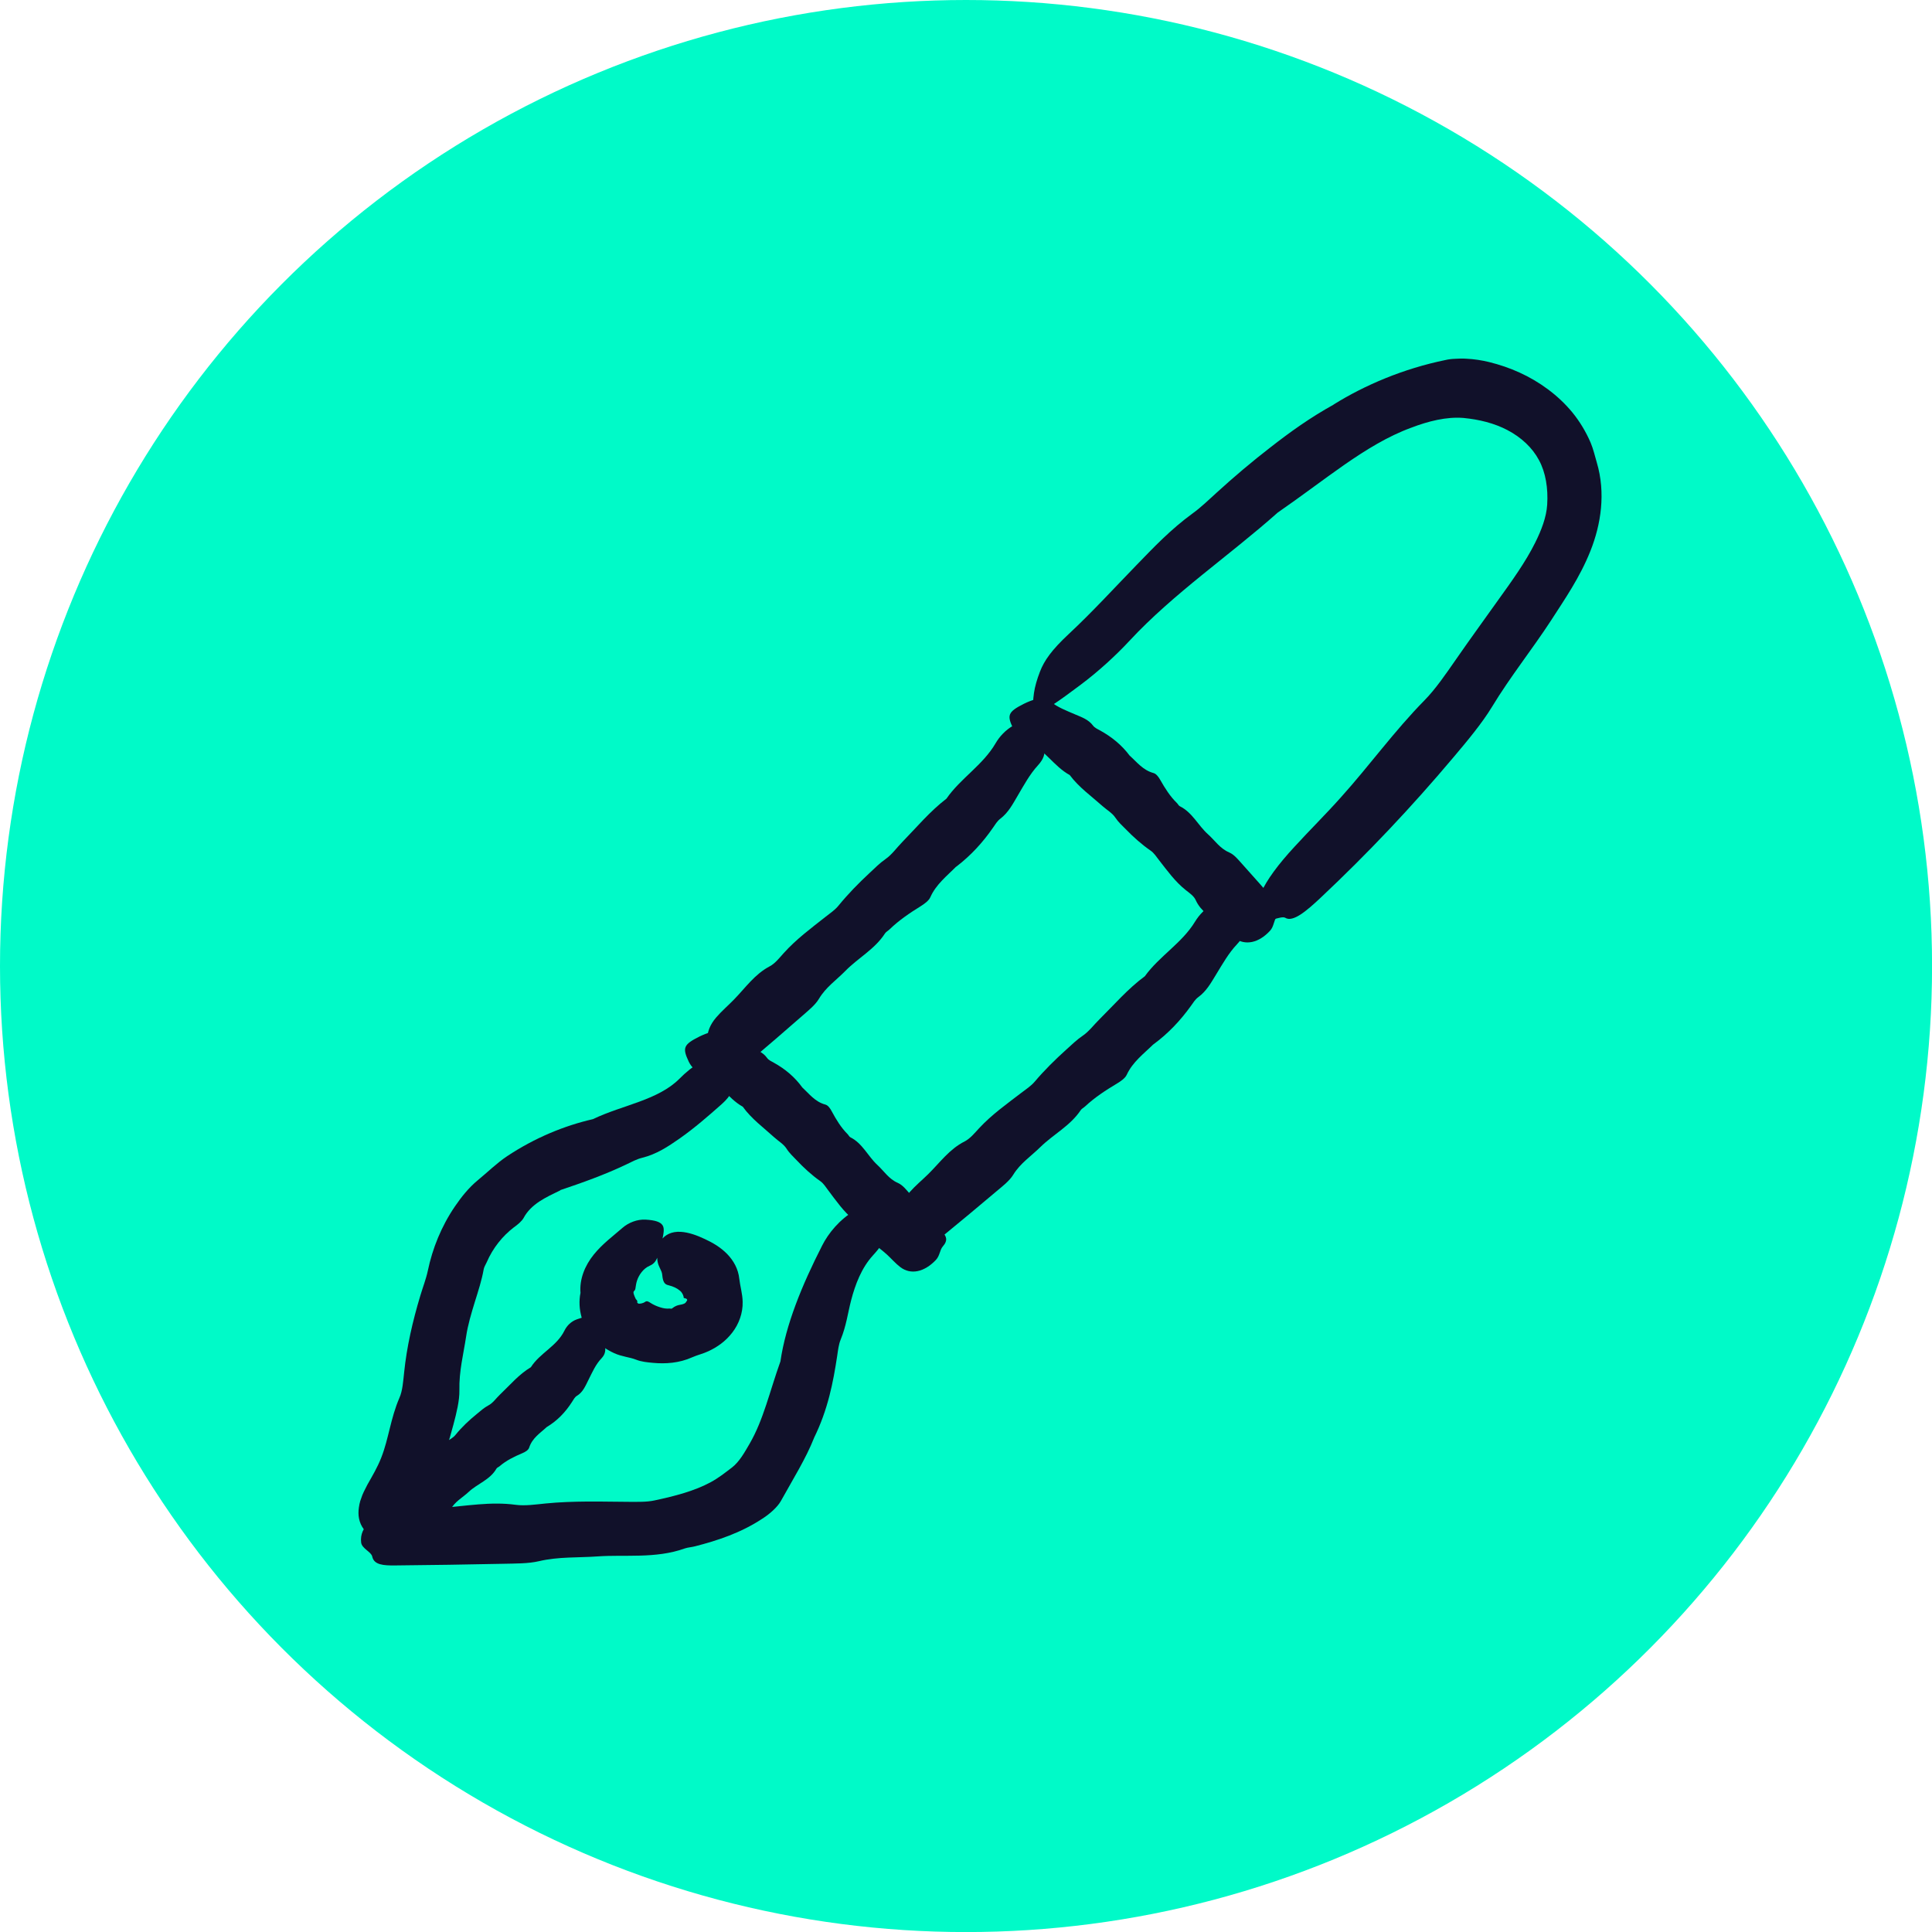
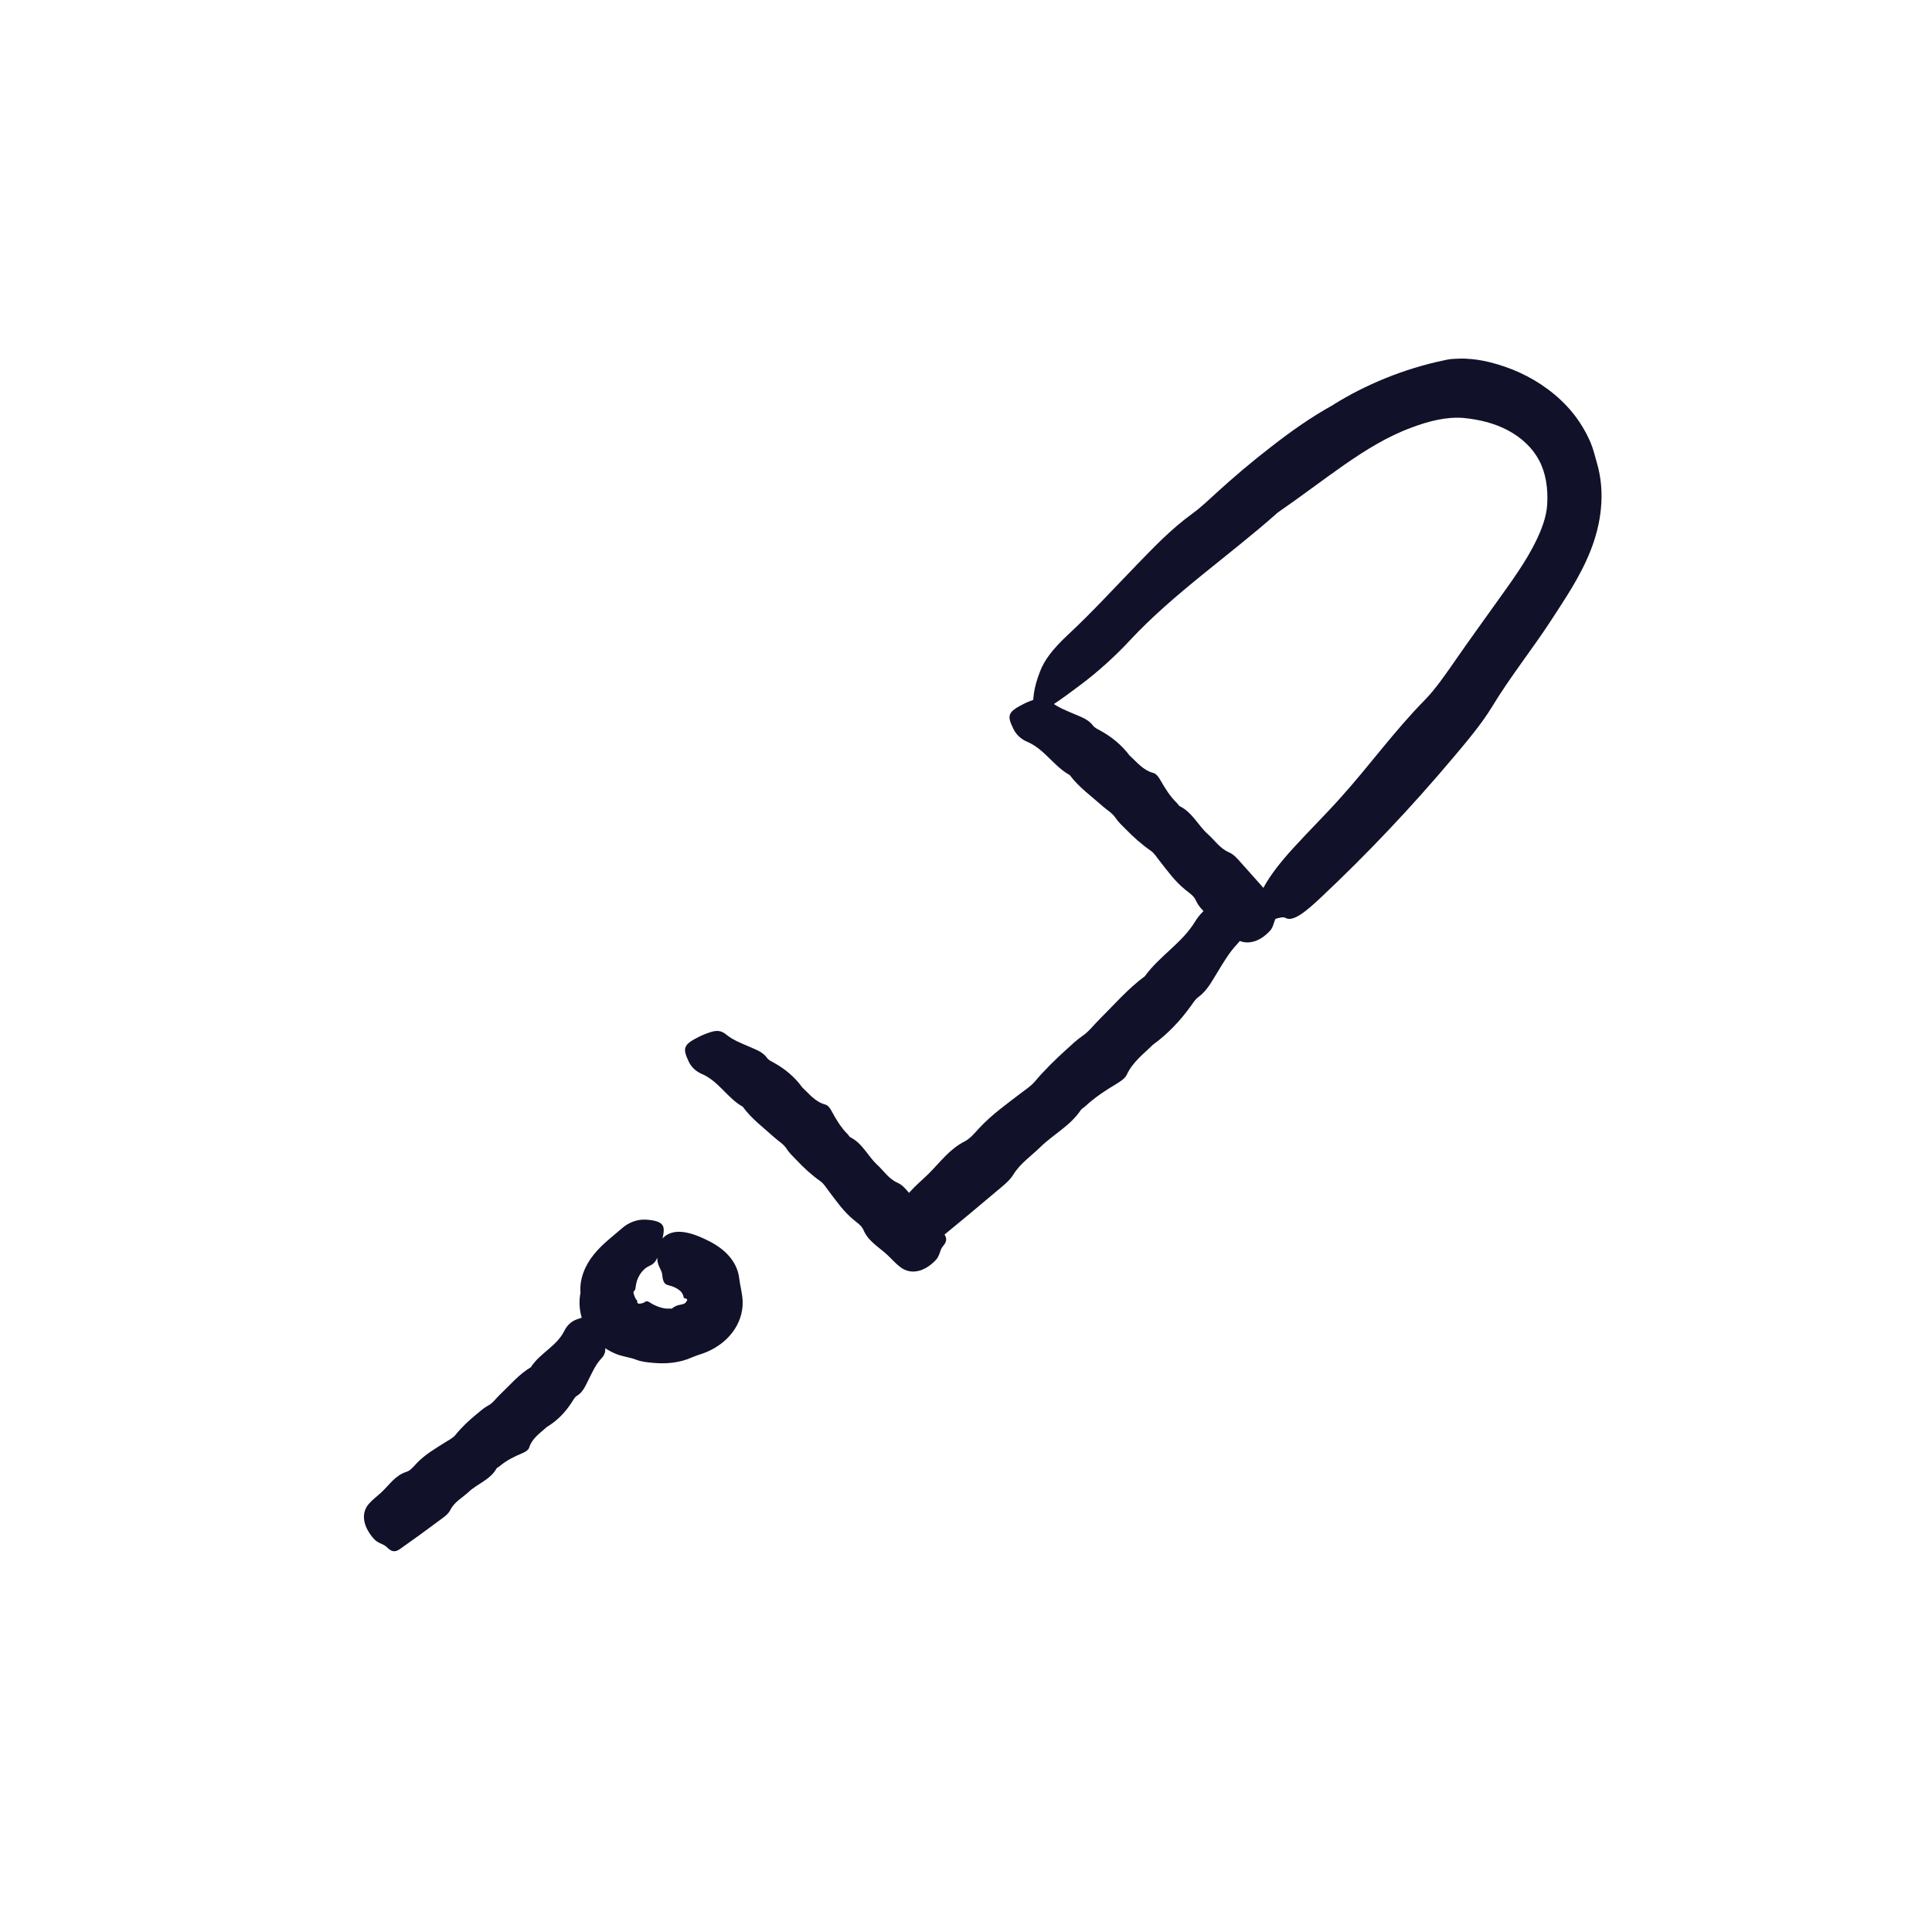
<svg xmlns="http://www.w3.org/2000/svg" id="Layer_1" viewBox="0 0 316.55 316.55">
-   <circle cx="158.28" cy="158.28" r="158.28" fill="#00fac8" />
-   <path d="M91.83,195.02c-1.18.57-2.38,1.13-3.46,1.84-1.07.71-1.99,1.59-2.57,2.68-.31.57-1.03,1.15-1.65,1.59-1.8,1.39-3.39,3.32-4.42,5.72-.16.35-.4.72-.47,1.07-.32,1.83-.9,3.59-1.47,5.42-.56,1.84-1.14,3.73-1.43,5.71-.42,2.79-1.16,5.6-1.09,8.72.03,1.72-.47,3.71-.96,5.57-.73,2.8-1.63,5.63-2.87,8.42-1.23,2.78-2.82,5.53-4.88,8-.32.38-.64.75-.96,1.06-.34.3-.67.56-1,.74-.64.37-1.26.44-1.84,0-.66-.47-2.16.11-2.85-.64-.91-.96-1.26-2.21-1.16-3.47.06-.62.17-1.33.44-1.99.22-.72.6-1.4,1.01-2.21.79-1.4,1.65-2.83,2.27-4.43,1.21-3.06,1.52-6.44,2.97-9.78.53-1.19.62-2.78.78-4.22.42-4.1,1.38-8.33,2.65-12.54.4-1.35.94-2.72,1.23-4.09.75-3.6,2.19-7.23,4.44-10.53,1.07-1.56,2.24-3.04,3.75-4.29,1.56-1.28,3.1-2.8,4.81-3.94,4.53-3,9.33-4.98,14.04-6.06,2.58-1.23,5.22-1.97,7.68-2.89,2.47-.91,4.81-2.03,6.48-3.71,1.03-1.05,2.23-2.03,3.53-2.81,1.53-.92,2.29-1.56,3-1.54.7.02,1.28.63,1.94,2.13.33.73.47,1.54.52,2.45.05,1.25-.43,2.48-2.04,3.91-2.23,1.98-4.49,3.94-6.88,5.62-1.91,1.33-3.79,2.59-6.19,3.18-.86.21-1.73.68-2.52,1.06-3.67,1.75-7.28,3.02-10.87,4.23Z" fill="#11112a" />
-   <path d="M133.37,235.62c-1.33,3.36-3.41,6.68-5.43,10.32-.55.99-1.86,2.15-3.02,2.88-3.5,2.32-7.35,3.59-11.02,4.53-.55.15-1.17.18-1.65.34-2.47.89-4.97,1.12-7.37,1.19-2.41.07-4.69-.03-6.95.13-3.2.23-6.42.03-9.61.78-1.77.42-3.9.38-5.86.43-5.92.13-11.83.21-17.74.27-1.84.02-3.44-.07-3.73-1.45-.16-.79-1.7-1.3-1.82-2.31-.31-2.64,2.1-4.72,6.78-5.26,2.1-.24,4.25-.27,6.37-.42,4.06-.28,8.06-1.06,12.2-.49,1.48.2,3.26-.06,4.87-.22,2.3-.23,4.6-.3,6.89-.32,2.28-.02,4.6.05,6.8.05,1.42,0,2.87.05,4.16-.23,3.42-.73,6.57-1.56,9.21-2.99,1.26-.68,2.29-1.5,3.47-2.4,1.22-.94,2.07-2.47,2.91-3.92,2.27-3.91,3.28-8.57,5.04-13.47.87-6.01,3.52-12.48,6.83-18.97,1.02-2.03,2.85-4.27,5.31-5.72,2.88-1.69,4.8-2.05,5.62-1.79.85.26.67,1.24.3,2.95-.16.84-.42,1.69-.66,2.57-.34,1.24-.95,2.17-2.27,3.62-1.86,2.05-2.87,4.74-3.55,7.33-.54,2.08-.78,4.16-1.71,6.43-.34.82-.44,1.81-.58,2.73-.64,4.2-1.48,8.7-3.79,13.39Z" fill="#11112a" />
  <path d="M104.39,213.44h.02c.09.07.15.17.28.16.13,0,.59.01,1.05-.32.26-.18.57.01.87.21.44.29,1.04.55,1.56.71.53.17,1.05.25,1.52.2.14-.02.3.08.41-.01.54-.44.99-.55,1.35-.61.19-.03.4-.08.57-.15.17-.06.34-.19.35-.25.05-.11.16-.19.21-.31.04-.12-.01-.28-.32-.35-.36-.07-.19-.03-.27-.32-.04-.16-.12-.34-.22-.5-.05-.08-.1-.15-.15-.22-.08-.08-.16-.17-.27-.25-.4-.34-1.02-.65-1.79-.84-.48-.12-.93-.27-1.05-1.67-.05-.8-.66-1.35-.79-2.35-.15-1.32,0-2.5.62-3.38.61-.87,1.71-1.45,3.19-1.36,1.32.08,2.66.57,3.97,1.19.63.3,1.26.62,1.87,1.01.63.41,1.24.89,1.77,1.43,1.05,1.09,1.82,2.44,1.99,4.07.13,1.17.53,2.48.55,3.77.05,1.82-.61,3.63-1.7,5.04-1.14,1.48-2.48,2.37-3.86,3.03-.88.42-1.89.65-2.69,1.01-2.17.98-4.44,1.1-6.41.92-.92-.09-1.85-.15-2.85-.54-1.01-.4-2.27-.47-3.54-1.05-1.24-.57-2.4-1.36-3.35-2.37-.91-.98-1.61-2.19-1.99-3.5-.18-.66-.3-1.33-.33-2.01-.03-.67.02-1.41.15-1.99-.18-2.25.7-4.46,2.19-6.3,1.43-1.76,3.12-2.99,4.69-4.36.98-.85,2.39-1.42,3.77-1.35,1.62.09,2.45.39,2.8.93.35.55.17,1.4-.16,2.84-.16.69-.36,1.37-.56,2.02-.28.92-.64,1.45-1.4,1.77-1.07.46-1.78,1.54-2.08,2.47-.12.38-.17.74-.22,1.05-.03.29-.07.46-.27.65-.15.12-.05.4.01.59.09.23.16.44.25.6.03.08.09.17.11.17.05.03.07.07.09.1.1.12.11.2.07.43Z" fill="#11112a" />
  <path d="M89.56,233.83c-1.03.97-2.34,1.75-2.86,3.36-.14.43-.67.72-1.12.91-1.35.57-2.64,1.2-3.73,2.14-.16.14-.41.21-.51.39-1.05,1.84-3.11,2.46-4.56,3.82-1.02.96-2.31,1.59-3,2.96-.38.76-1.18,1.25-1.86,1.76-2.07,1.55-4.16,3.06-6.27,4.55-.66.47-1.29.79-2.27-.22-.55-.57-1.43-.59-2.11-1.35-1.77-1.98-2.2-4.18-.84-5.75.61-.7,1.37-1.25,2.05-1.88,1.3-1.21,2.27-2.79,4.12-3.37.66-.21,1.15-.84,1.63-1.36,1.39-1.48,3.14-2.48,4.84-3.55.54-.34,1.16-.64,1.55-1.13,1.04-1.29,2.24-2.41,3.52-3.45.61-.49,1.16-1.02,1.88-1.39.75-.39,1.25-1.16,1.87-1.75,1.65-1.56,3.11-3.33,5.09-4.51,1.49-2.34,4.22-3.4,5.5-5.99.39-.8,1.08-1.51,2.03-1.85,2.24-.81,2.75-.57,3.9,2.13.28.64.49,1.31.65,1.97.23.93.13,1.62-.53,2.31-.92.96-1.5,2.28-2.12,3.52-.5.99-.91,2.02-1.89,2.6-.35.21-.57.64-.8,1-1.07,1.67-2.39,3.07-4.15,4.12Z" fill="#11112a" />
  <path d="M131.48,178.2c1.1,1.01,2.05,2.32,3.75,2.78.46.12.81.66,1.05,1.11.73,1.36,1.52,2.66,2.6,3.74.16.16.26.41.45.51,2,1,2.86,3.09,4.41,4.52,1.09,1,1.88,2.31,3.36,2.95.82.36,1.41,1.15,2.01,1.83,1.81,2.06,3.58,4.14,5.34,6.24.55.65.95,1.29.02,2.35-.52.6-.45,1.51-1.16,2.24-1.84,1.92-4.05,2.47-5.8,1.14-.78-.59-1.43-1.36-2.15-2.02-1.38-1.28-3.1-2.2-3.9-4.09-.28-.67-.99-1.14-1.57-1.62-1.67-1.36-2.88-3.12-4.16-4.81-.41-.54-.78-1.16-1.32-1.54-1.44-1.01-2.71-2.19-3.91-3.46-.57-.6-1.17-1.14-1.63-1.87-.48-.75-1.33-1.23-2-1.84-1.78-1.62-3.75-3.05-5.17-5.03-2.55-1.42-3.94-4.19-6.73-5.38-.87-.37-1.66-1.04-2.12-2-1.07-2.27-.88-2.8,1.76-4.12.63-.31,1.29-.56,1.95-.76.93-.28,1.65-.21,2.42.43,1.08.9,2.5,1.44,3.84,2.02,1.07.47,2.17.84,2.87,1.83.25.35.72.56,1.12.78,1.83,1.02,3.4,2.32,4.67,4.08Z" fill="#11112a" />
-   <path d="M156.66,141.99c-1.48,1.51-3.29,2.89-4.23,5.02-.25.57-.98,1.09-1.58,1.47-1.81,1.12-3.57,2.31-5.13,3.82-.23.22-.56.39-.72.64-1.66,2.58-4.4,4.01-6.48,6.13-1.47,1.5-3.22,2.69-4.34,4.58-.62,1.04-1.72,1.9-2.68,2.75-2.91,2.55-5.84,5.07-8.79,7.57-.92.78-1.78,1.38-2.85.46-.61-.52-1.73-.26-2.46-.97-1.92-1.84-2.08-4.39-.07-6.74.9-1.05,1.97-1.96,2.94-2.96,1.86-1.9,3.37-4.13,5.84-5.43.88-.46,1.61-1.4,2.32-2.19,2.03-2.25,4.43-4.03,6.79-5.89.75-.59,1.59-1.15,2.17-1.87,1.56-1.91,3.27-3.66,5.08-5.34.86-.8,1.65-1.61,2.64-2.3,1.02-.71,1.79-1.82,2.69-2.74,2.37-2.43,4.55-5.06,7.27-7.14,2.3-3.33,5.97-5.5,8.05-9.07.64-1.11,1.64-2.19,2.91-2.91,2.99-1.71,3.6-1.58,4.61,1.34.24.7.39,1.45.49,2.2.13,1.07-.11,1.93-1.07,2.98-1.34,1.46-2.31,3.27-3.32,4.98-.81,1.37-1.51,2.75-2.86,3.78-.49.37-.84.96-1.2,1.48-1.65,2.38-3.58,4.51-6.01,6.37Z" fill="#11112a" />
  <path d="M188.94,171.14c-1.51,1.49-3.35,2.84-4.33,4.96-.26.57-1.01,1.08-1.61,1.44-1.84,1.1-3.62,2.26-5.21,3.74-.24.22-.57.38-.73.63-1.71,2.56-4.48,3.95-6.61,6.04-1.5,1.48-3.28,2.64-4.43,4.52-.64,1.04-1.76,1.88-2.74,2.71-2.96,2.51-5.95,4.99-8.95,7.45-.93.77-1.81,1.35-2.87.42-.6-.53-1.72-.29-2.44-1.01-1.88-1.88-2-4.43.06-6.75.92-1.04,2.01-1.94,3.01-2.92,1.9-1.87,3.46-4.09,5.96-5.35.89-.45,1.64-1.37,2.36-2.15,2.07-2.23,4.52-3.97,6.91-5.8.76-.58,1.61-1.13,2.21-1.84,1.6-1.89,3.35-3.61,5.19-5.27.88-.79,1.69-1.59,2.69-2.27,1.03-.7,1.83-1.8,2.75-2.7,2.42-2.4,4.65-5,7.42-7.04,2.37-3.3,6.09-5.42,8.24-8.97.67-1.1,1.68-2.16,2.97-2.87,3.03-1.66,3.64-1.53,4.59,1.41.23.7.37,1.45.44,2.21.11,1.07-.15,1.93-1.13,2.97-1.37,1.44-2.38,3.24-3.42,4.94-.84,1.36-1.57,2.74-2.94,3.74-.5.36-.86.95-1.23,1.47-1.7,2.36-3.67,4.47-6.15,6.29Z" fill="#11112a" />
  <path d="M185.12,123.83c1.15,1.03,2.14,2.36,3.88,2.83.47.13.84.67,1.1,1.12.78,1.38,1.61,2.7,2.74,3.8.17.16.27.42.47.52,2.05,1.01,2.99,3.14,4.6,4.58,1.14,1.02,1.97,2.34,3.49,2.99.84.36,1.46,1.17,2.09,1.86,1.89,2.09,3.75,4.21,5.6,6.34.57.66,1,1.31.09,2.38-.52.61-.42,1.53-1.11,2.27-1.81,1.95-4.03,2.5-5.85,1.15-.81-.6-1.49-1.38-2.24-2.05-1.44-1.3-3.21-2.23-4.07-4.15-.31-.68-1.03-1.16-1.64-1.64-1.73-1.38-3.01-3.16-4.36-4.89-.43-.55-.82-1.18-1.39-1.57-1.49-1.03-2.81-2.22-4.07-3.51-.6-.61-1.22-1.16-1.71-1.9-.51-.76-1.38-1.25-2.08-1.87-1.85-1.65-3.89-3.09-5.39-5.1-2.63-1.44-4.12-4.25-6.98-5.46-.89-.37-1.71-1.05-2.21-2.03-1.15-2.3-.98-2.84,1.67-4.18.63-.32,1.3-.57,1.96-.77.94-.29,1.66-.22,2.47.44,1.12.91,2.58,1.46,3.95,2.05,1.1.47,2.22.85,2.96,1.85.27.36.74.57,1.15.79,1.88,1.04,3.52,2.35,4.86,4.14Z" fill="#11112a" />
  <path d="M218.49,66.29c5.14-3.2,11.43-5.88,18.33-7.3.46-.11.99-.18,1.57-.2.58-.02,1.18-.07,1.83-.02,1.3.06,2.63.27,3.76.55,3.43.84,6.7,2.28,9.62,4.45,1.46,1.08,2.83,2.35,4.03,3.81,1.2,1.47,2.21,3.15,2.98,4.93.45,1.06.72,2.27,1.01,3.24,1.5,5.04.69,10.19-1.04,14.53-1.73,4.35-4.23,7.93-6.43,11.35-3.12,4.79-6.7,9.24-9.69,14.18-1.66,2.73-4.1,5.65-6.36,8.32-6.79,8.07-14.04,15.74-21.7,22.94-2.38,2.24-4.56,4.07-5.81,3.31-.71-.42-3.06.96-3.83.3-2.04-1.77-.11-6.08,5.4-12.01,2.45-2.68,5.09-5.28,7.53-8.02,4.7-5.22,8.75-10.87,13.74-15.94,1.78-1.81,3.53-4.37,5.12-6.66,2.27-3.28,4.6-6.47,6.88-9.68,2.32-3.23,4.53-6.29,6.11-9.47,1.01-2.03,1.83-4.15,1.96-6.21.17-2.7-.25-5.27-1.34-7.29-1.07-2.02-2.89-3.74-5.19-4.94-2.18-1.14-4.63-1.73-7.18-1.98-2.76-.23-5.77.52-8.6,1.61-3.78,1.38-7.39,3.61-10.95,6.08-3.54,2.47-7.16,5.24-10.89,7.81-7.87,7.01-17.07,13.24-24.27,20.99-2.23,2.4-5.08,5.03-8.12,7.3-7.12,5.34-8.15,5.68-7.55,1.28.15-1.05.5-2.26.99-3.52.69-1.79,1.91-3.54,4.7-6.14,3.89-3.63,7.45-7.53,11.06-11.25,2.89-2.98,5.62-5.88,9.31-8.57,1.33-.96,2.62-2.22,3.87-3.35,2.84-2.59,5.79-5.09,8.9-7.49,3.09-2.41,6.44-4.82,10.26-6.93Z" fill="#11112a" />
</svg>